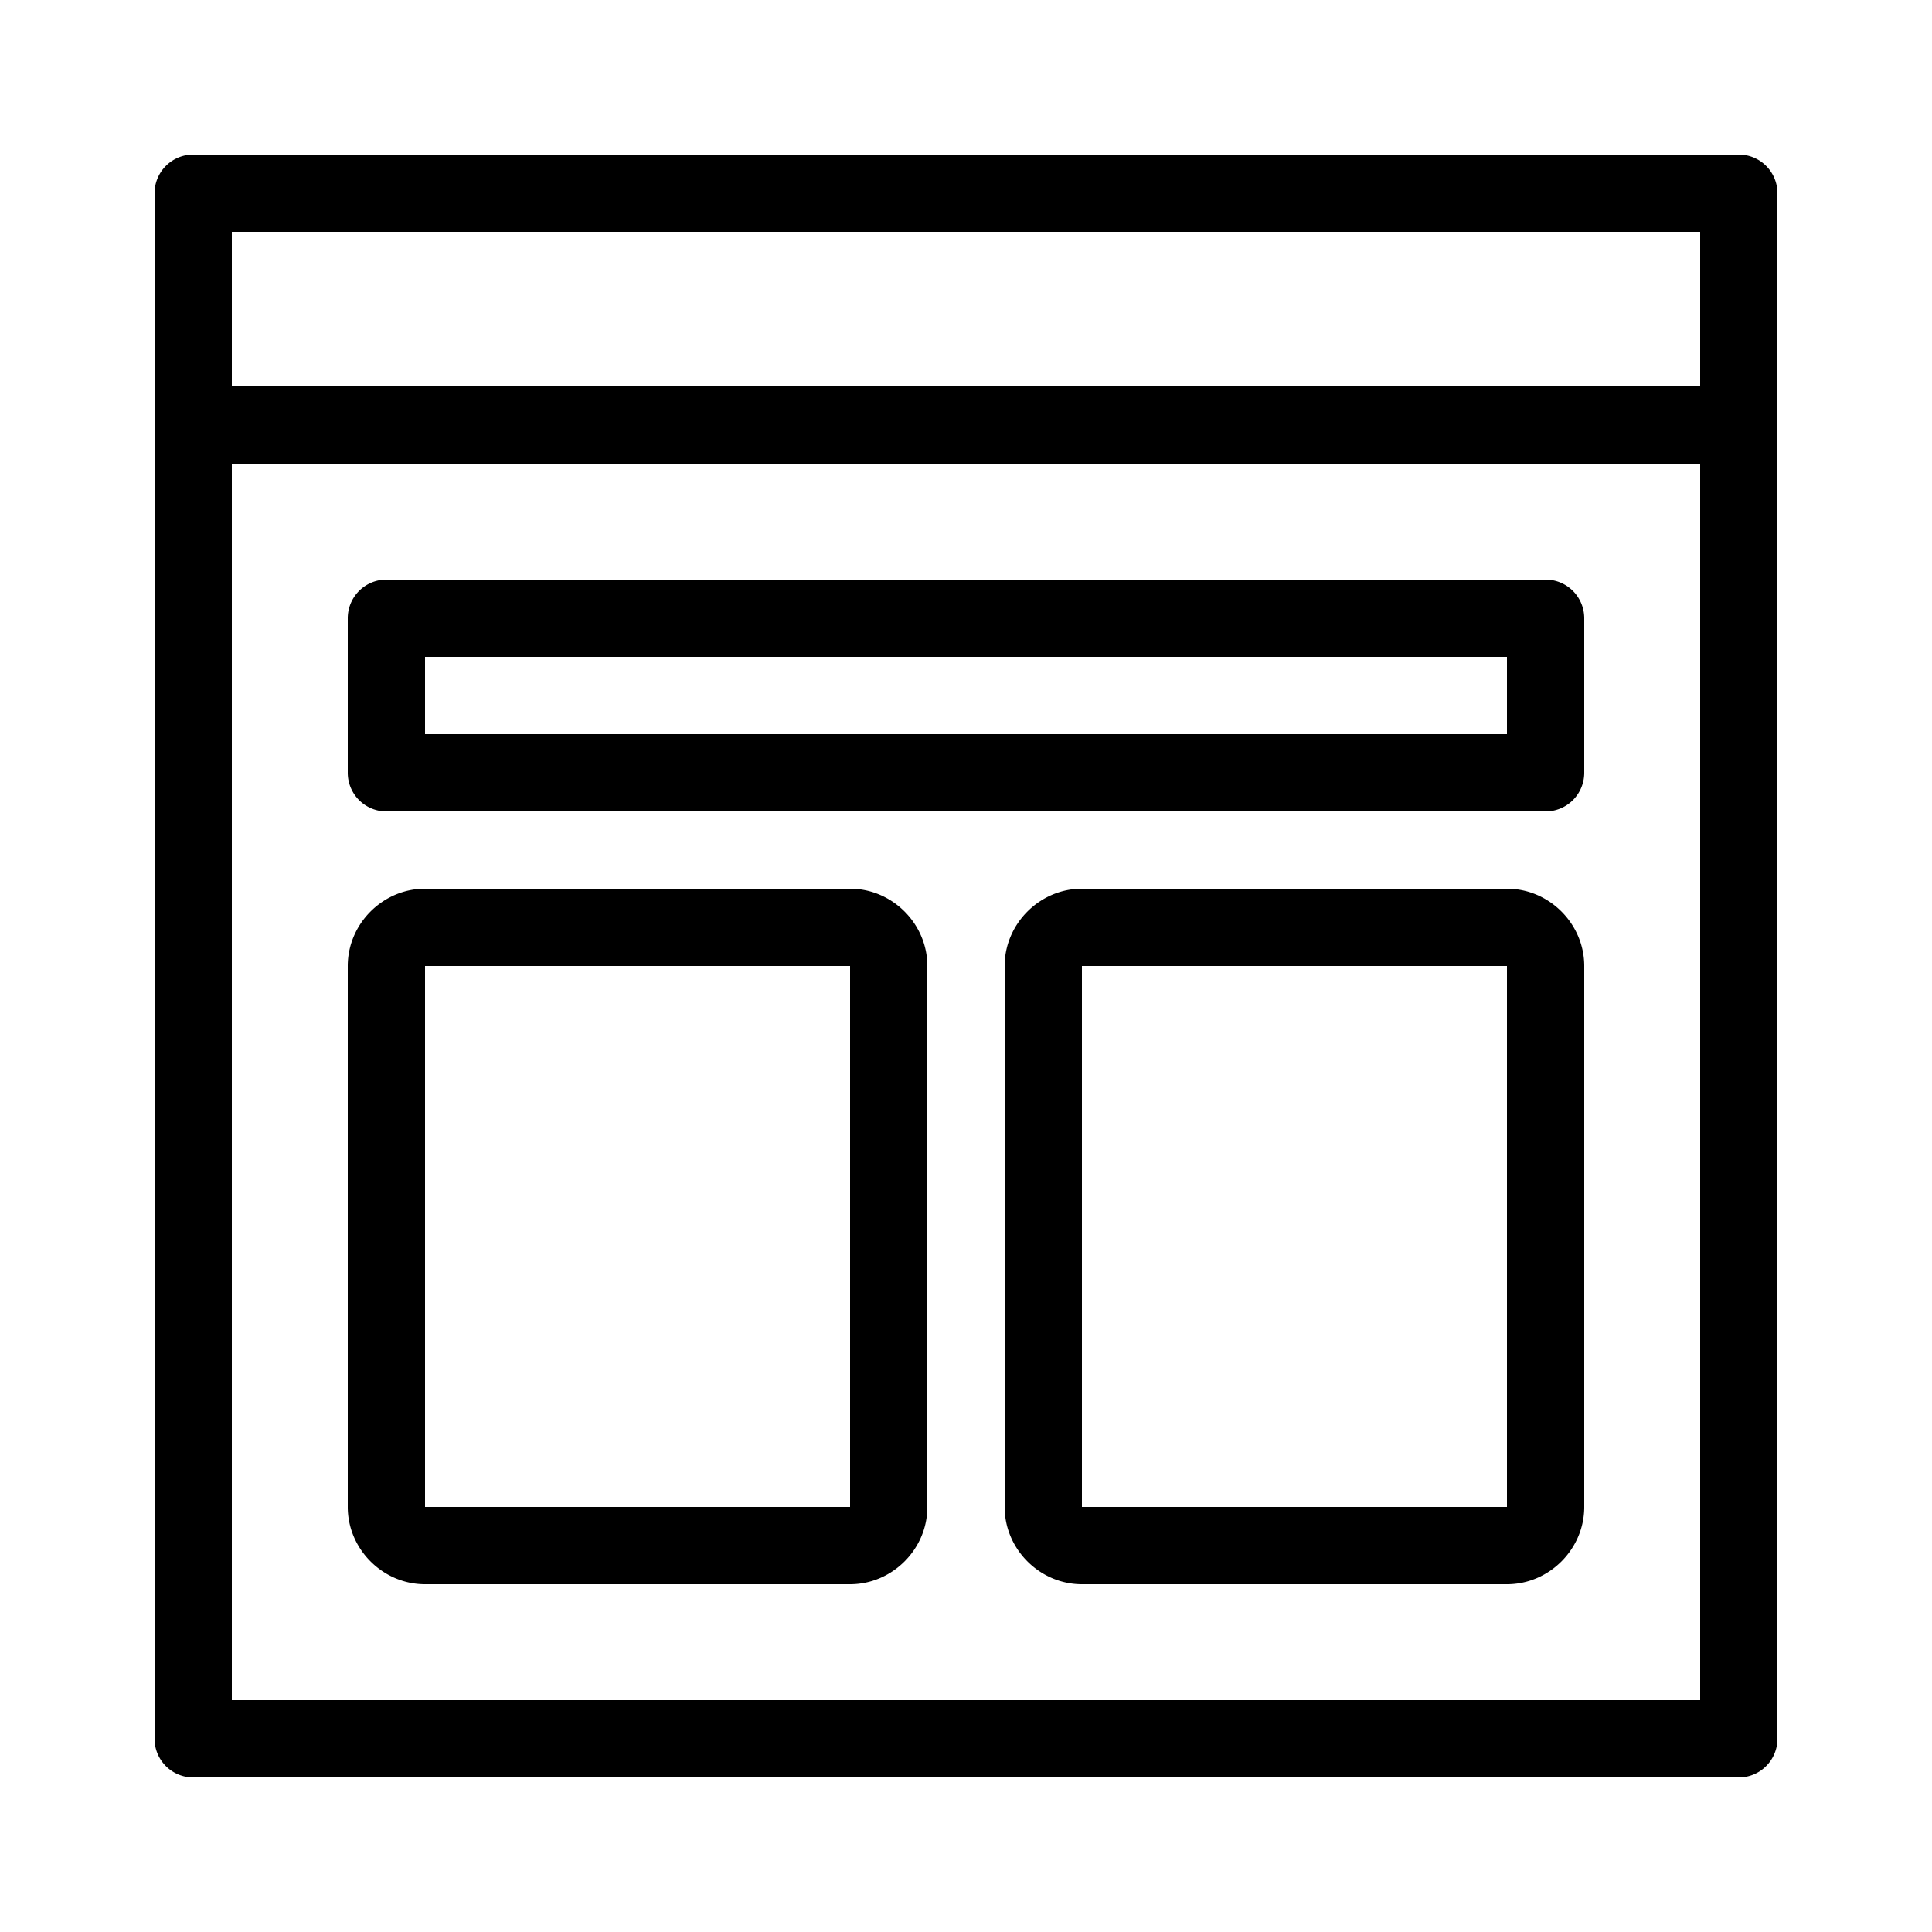
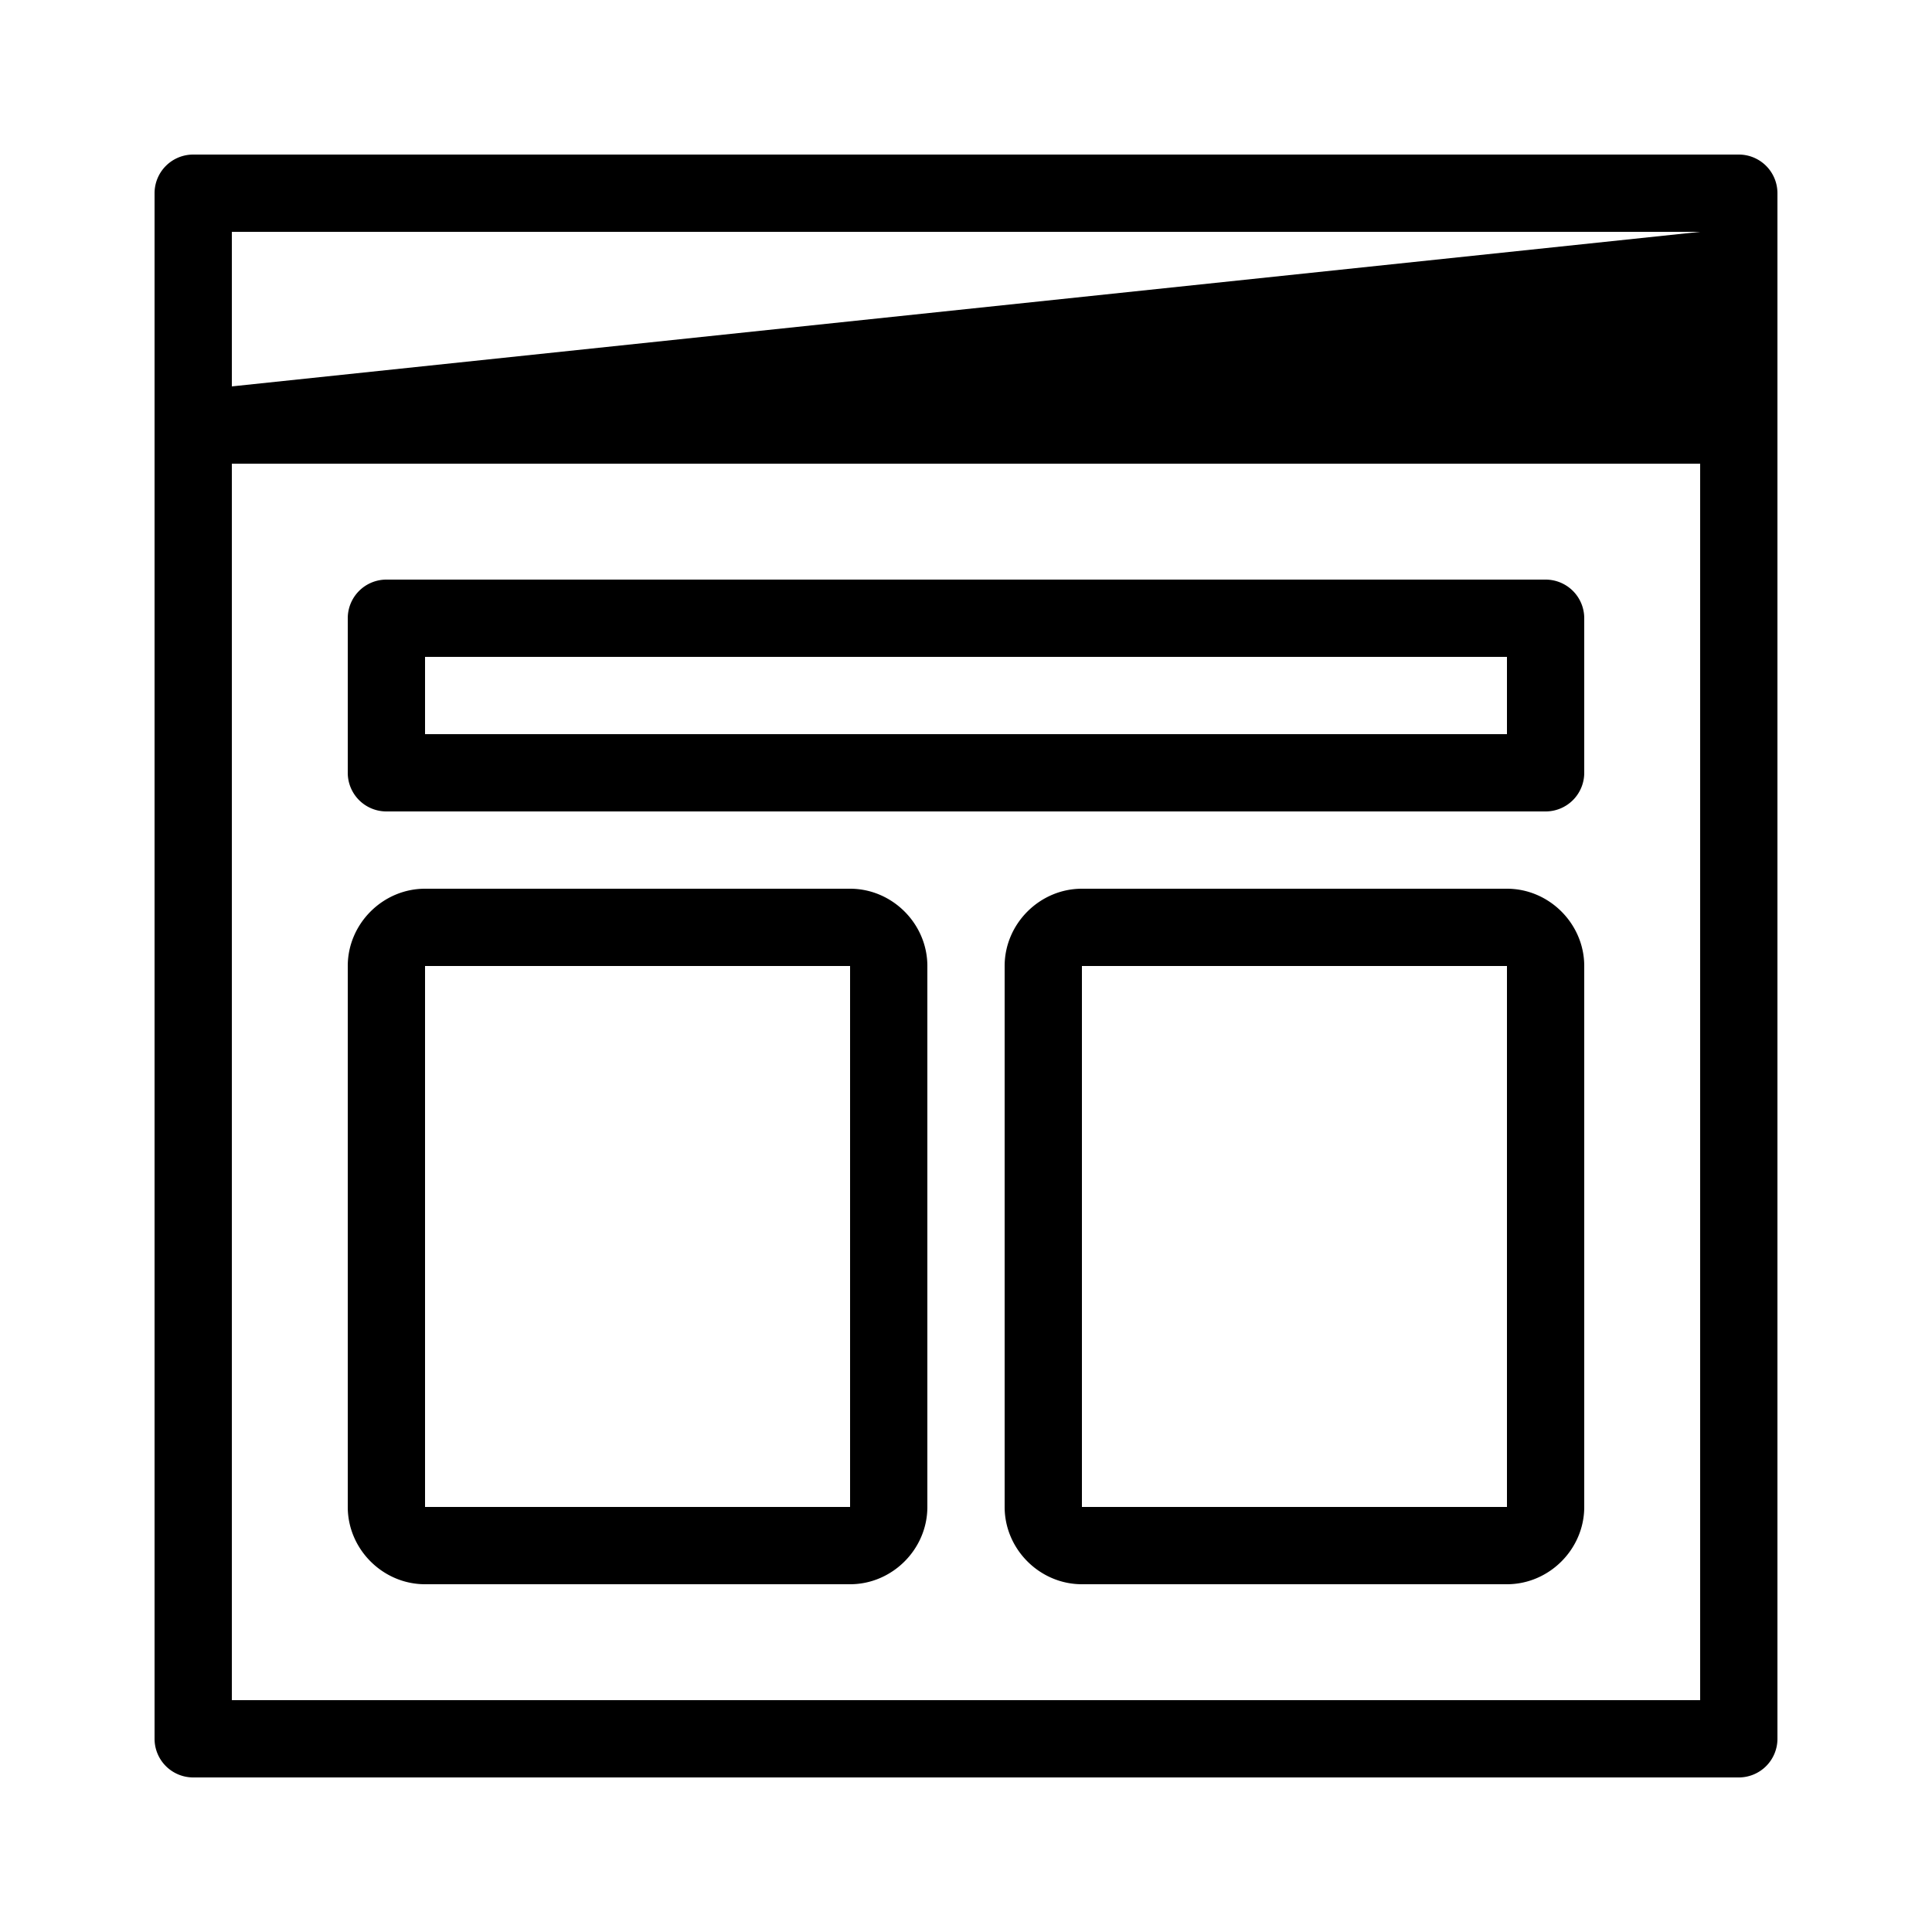
<svg xmlns="http://www.w3.org/2000/svg" viewBox="0 0 50 50" width="35px" height="35px">
-   <path d="M 5 4 A 1 1 0 0 0 4 5 L 4 45 A 1 1 0 0 0 5 46 L 45 46 A 1 1 0 0 0 46 45 L 46 5 A 1 1 0 0 0 45 4 L 5 4 z M 6 6 L 44 6 L 44 10 L 6 10 L 6 6 z M 6 12 L 44 12 L 44 44 L 6 44 L 6 12 z M 10 15 A 1 1 0 0 0 9 16 L 9 20 A 1 1 0 0 0 10 21 L 40 21 A 1 1 0 0 0 41 20 L 41 16 A 1 1 0 0 0 40 15 L 10 15 z M 11 17 L 39 17 L 39 19 L 11 19 L 11 17 z M 11 23 C 9.907 23 9 23.907 9 25 L 9 39 C 9 40.093 9.907 41 11 41 L 22 41 C 23.093 41 24 40.093 24 39 L 24 25 C 24 23.907 23.093 23 22 23 L 11 23 z M 28 23 C 26.907 23 26 23.907 26 25 L 26 39 C 26 40.093 26.907 41 28 41 L 39 41 C 40.093 41 41 40.093 41 39 L 41 25 C 41 23.907 40.093 23 39 23 L 28 23 z M 11 25 L 22 25 L 22 39 L 11 39 L 11 25 z M 28 25 L 39 25 L 39 39 L 28 39 L 28 25 z" />
+   <path d="M 5 4 A 1 1 0 0 0 4 5 L 4 45 A 1 1 0 0 0 5 46 L 45 46 A 1 1 0 0 0 46 45 L 46 5 A 1 1 0 0 0 45 4 L 5 4 z M 6 6 L 44 6 L 6 10 L 6 6 z M 6 12 L 44 12 L 44 44 L 6 44 L 6 12 z M 10 15 A 1 1 0 0 0 9 16 L 9 20 A 1 1 0 0 0 10 21 L 40 21 A 1 1 0 0 0 41 20 L 41 16 A 1 1 0 0 0 40 15 L 10 15 z M 11 17 L 39 17 L 39 19 L 11 19 L 11 17 z M 11 23 C 9.907 23 9 23.907 9 25 L 9 39 C 9 40.093 9.907 41 11 41 L 22 41 C 23.093 41 24 40.093 24 39 L 24 25 C 24 23.907 23.093 23 22 23 L 11 23 z M 28 23 C 26.907 23 26 23.907 26 25 L 26 39 C 26 40.093 26.907 41 28 41 L 39 41 C 40.093 41 41 40.093 41 39 L 41 25 C 41 23.907 40.093 23 39 23 L 28 23 z M 11 25 L 22 25 L 22 39 L 11 39 L 11 25 z M 28 25 L 39 25 L 39 39 L 28 39 L 28 25 z" />
</svg>